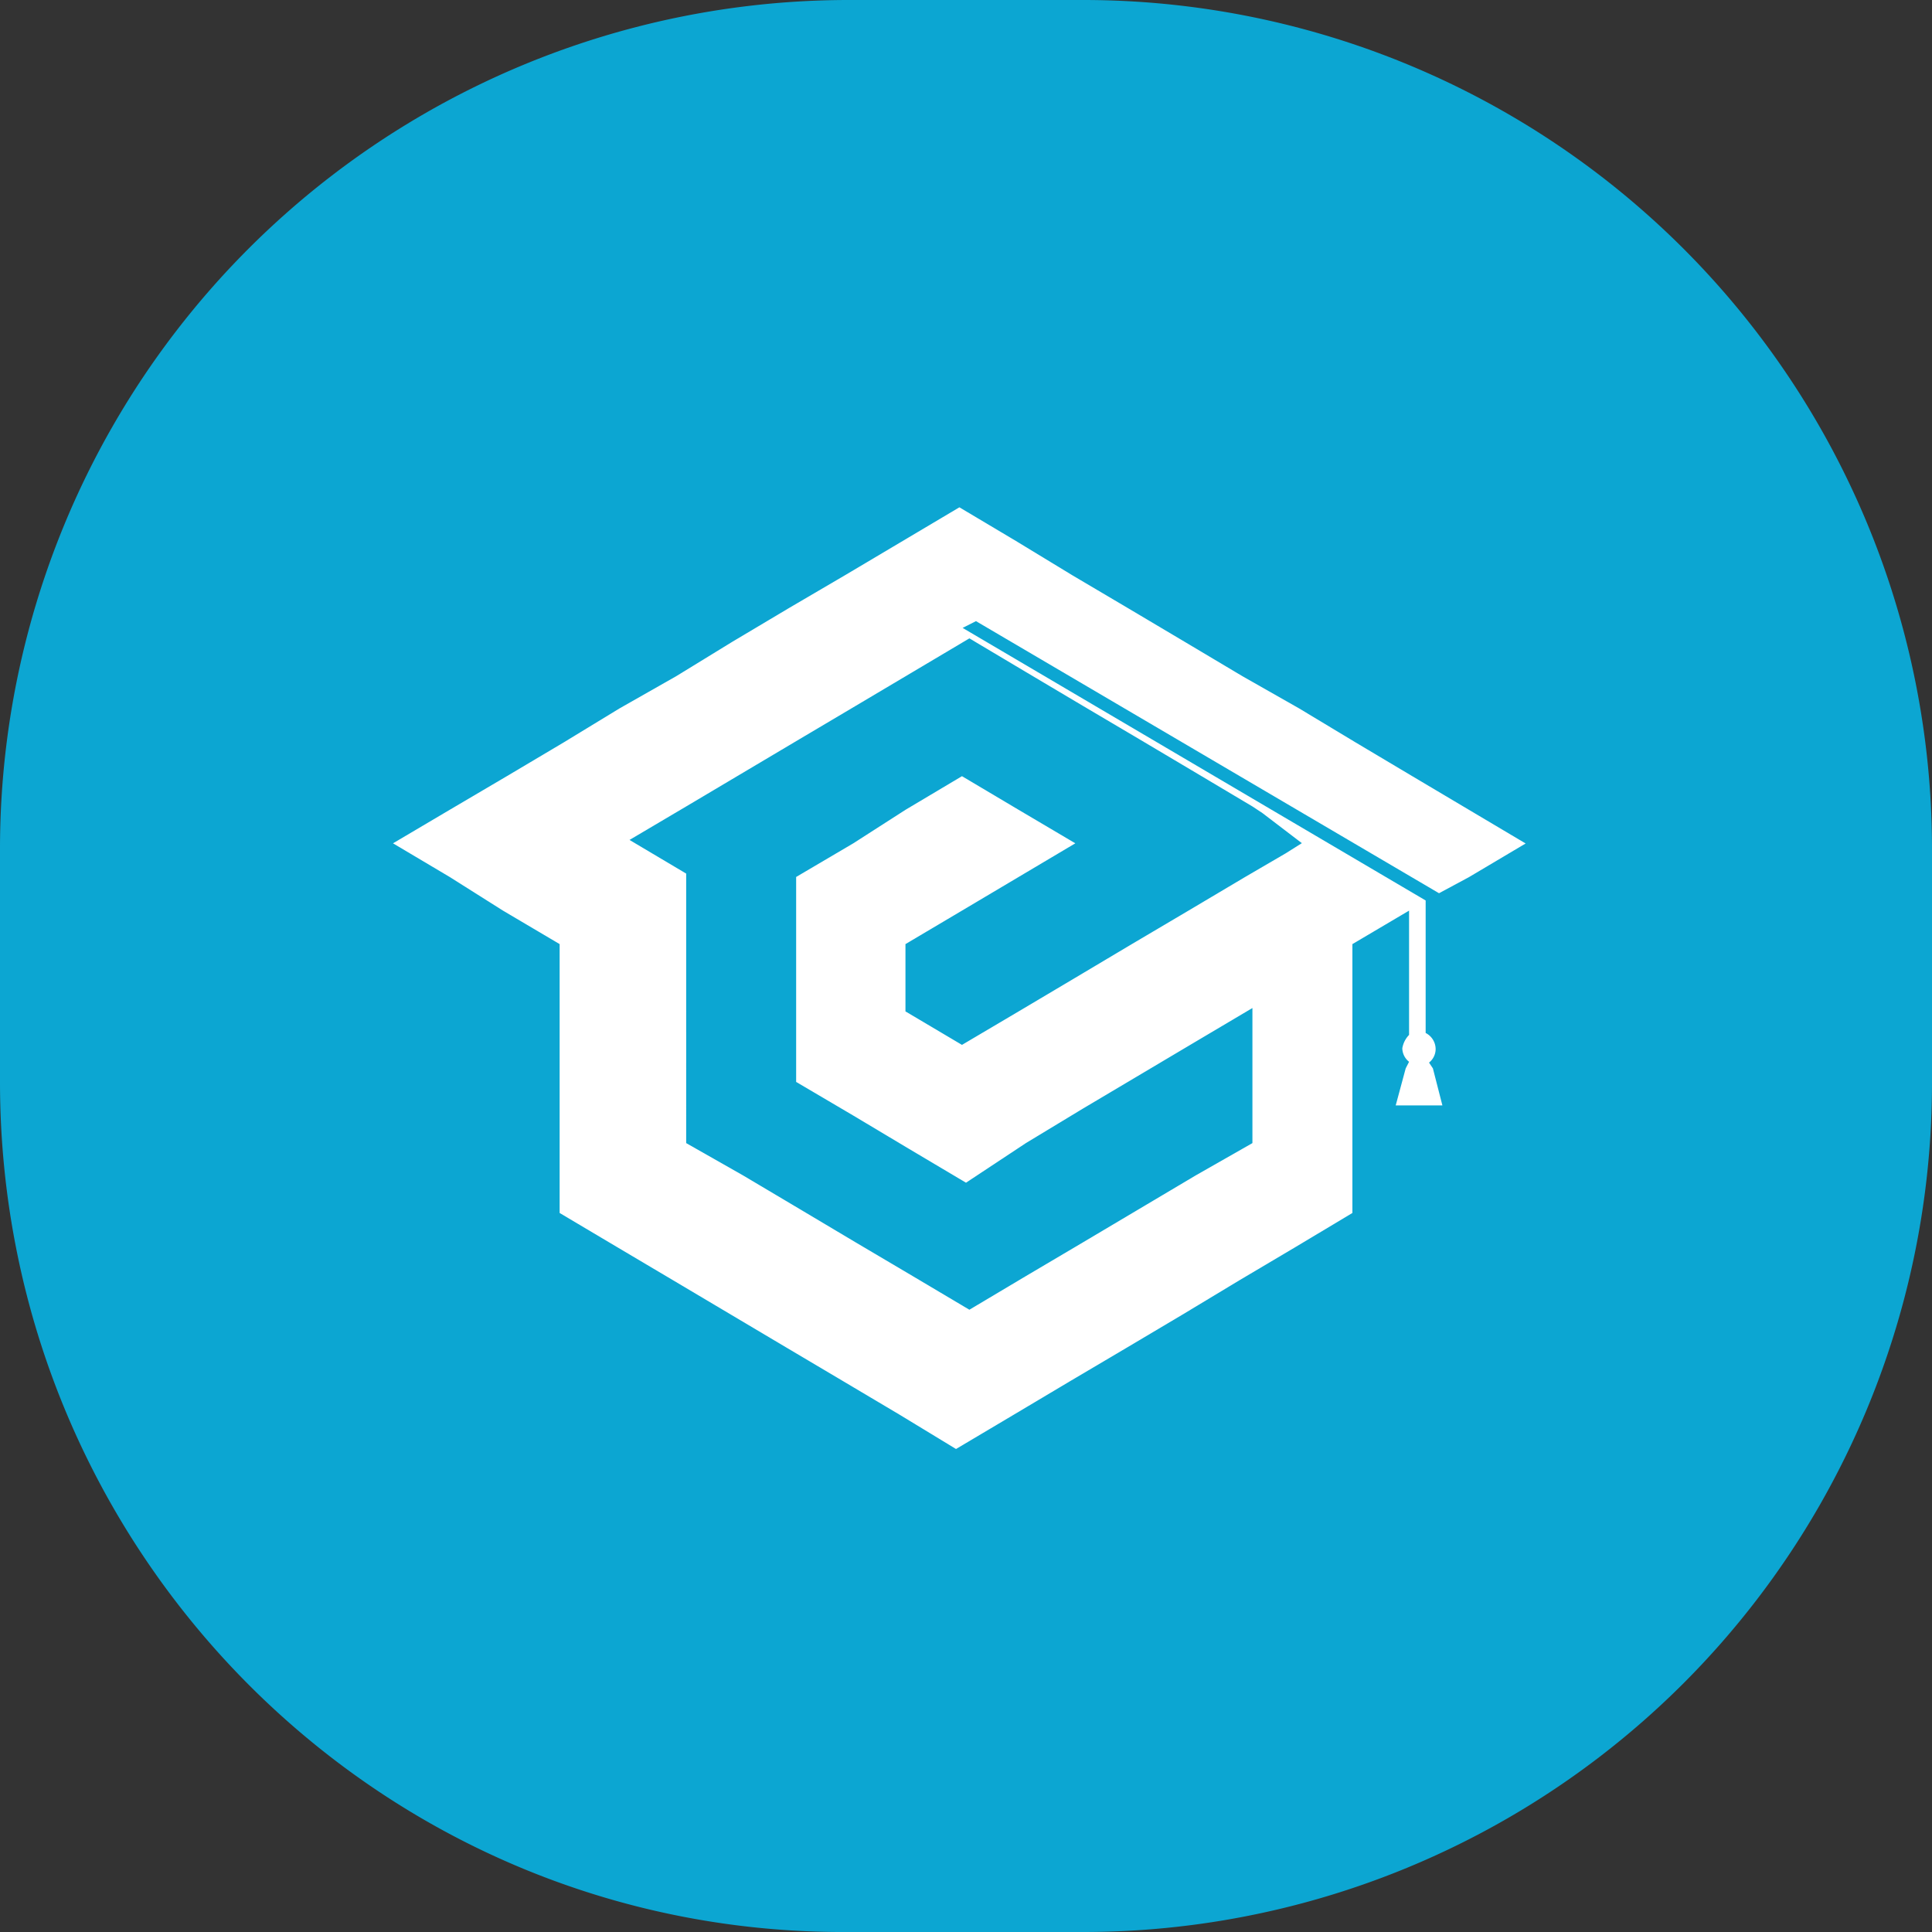
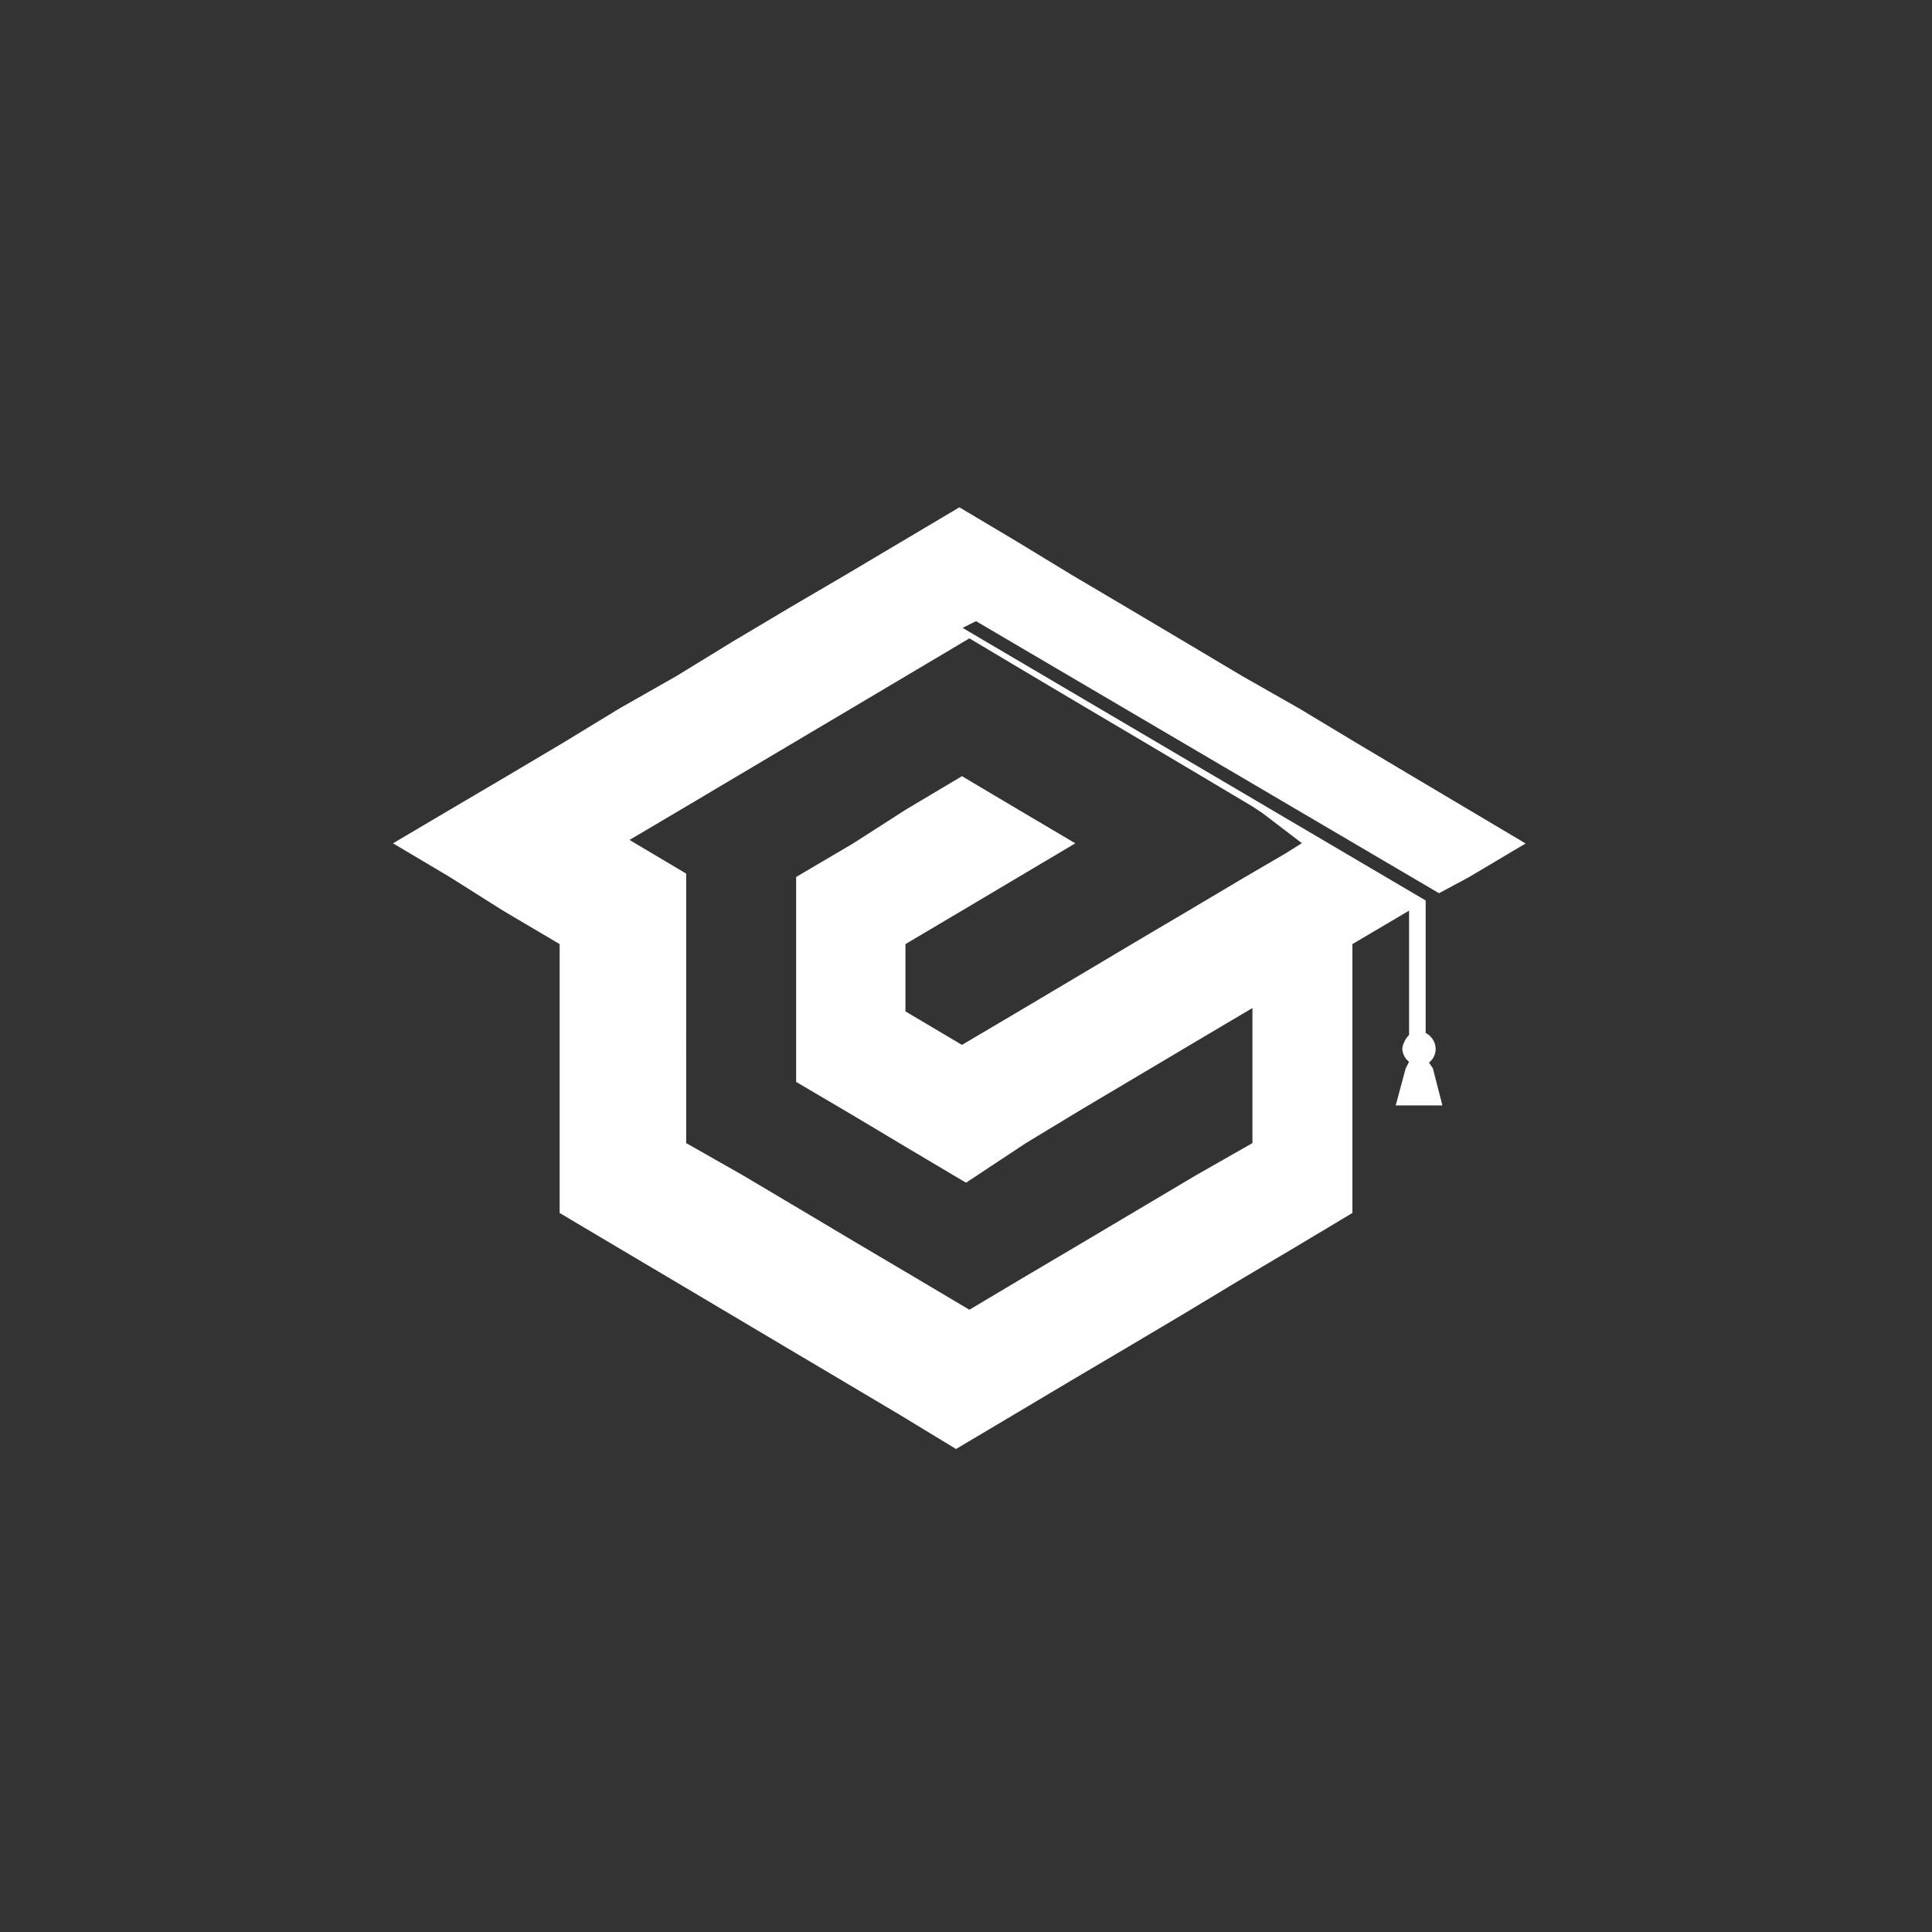
<svg xmlns="http://www.w3.org/2000/svg" id="Layer_1" data-name="Layer 1" viewBox="0 0 120 120">
  <rect x="0" y="0" width="120" height="120" fill="#333333" stroke="none" />
  <defs>
    <style>.cls-1{fill:#0ca6d2;}.cls-2{fill:#fff;fill-rule:evenodd;}</style>
  </defs>
-   <path class="cls-1" d="M52.76,0H67.24A52.72,52.72,0,0,1,120,52.8V67.2A52.72,52.72,0,0,1,67.24,120H52.76C23.59,120.21,0,96.42,0,67.2V52.8A52.72,52.72,0,0,1,52.76,0Z" />
  <path class="cls-2" d="M31.24,56.56l3.52,2.08v16.7l3.52,2.09,3.51,2.08,3.52,2.09,3.52,2.09,3.51,2.08,3.52,2.09L59.38,90l3.52-2.09,3.51-2.09,3.52-2.08,3.52-2.09L77,79.51l3.51-2.08L84,75.34V58.64l3.52-2.08v7.72a1.57,1.57,0,0,0-.42.83,1.09,1.09,0,0,0,.42.84l-.21.41-.62,2.3h2.9L89,66.36,88.76,66a1.08,1.08,0,0,0,.41-.84,1.13,1.13,0,0,0-.62-1V55.93L59.79,39l.83-.42,28.76,16.9,1.86-1,3.52-2.09L91.24,50.3l-3.52-2.09-3.51-2.09L80.69,44,77.17,42l-3.51-2.09-3.52-2.09-3.52-2.08L63.1,33.6l-3.51-2.09L56.07,33.6l-3.52,2.09L49,37.77l-3.51,2.09L42,42,38.48,44,35,46.12l-3.52,2.09L27.93,50.3l-3.52,2.08,3.52,2.09Zm25-6.26,3.51-2.09,3.52,2.09,3.52,2.08-3.52,2.09-3.52,2.09-3.51,2.08v4.18l3.51,2.08,3.52-2.08,3.52-2.09,3.51-2.09,3.52-2.08,3.52-2.09L79.86,53l1-.63L78.41,50.5l-.62-.41L74.28,48l-3.52-2.09-3.52-2.08-3.52-2.09-3.51-2.09-3.52,2.09-3.52,2.09-3.51,2.08L46.14,48l-3.52,2.09L39.1,52.17l3.52,2.09V71L46.14,73l3.52,2.09,3.51,2.09,3.52,2.08,3.52,2.09,3.51-2.09,3.52-2.08,3.52-2.09L74.28,73,77.79,71V62.61l-3.51,2.08-3.52,2.09-3.52,2.09L63.72,71,60,73.46l-3.52-2.09L53,69.29,49.45,67.2V54.47L53,52.38Z" />
</svg>